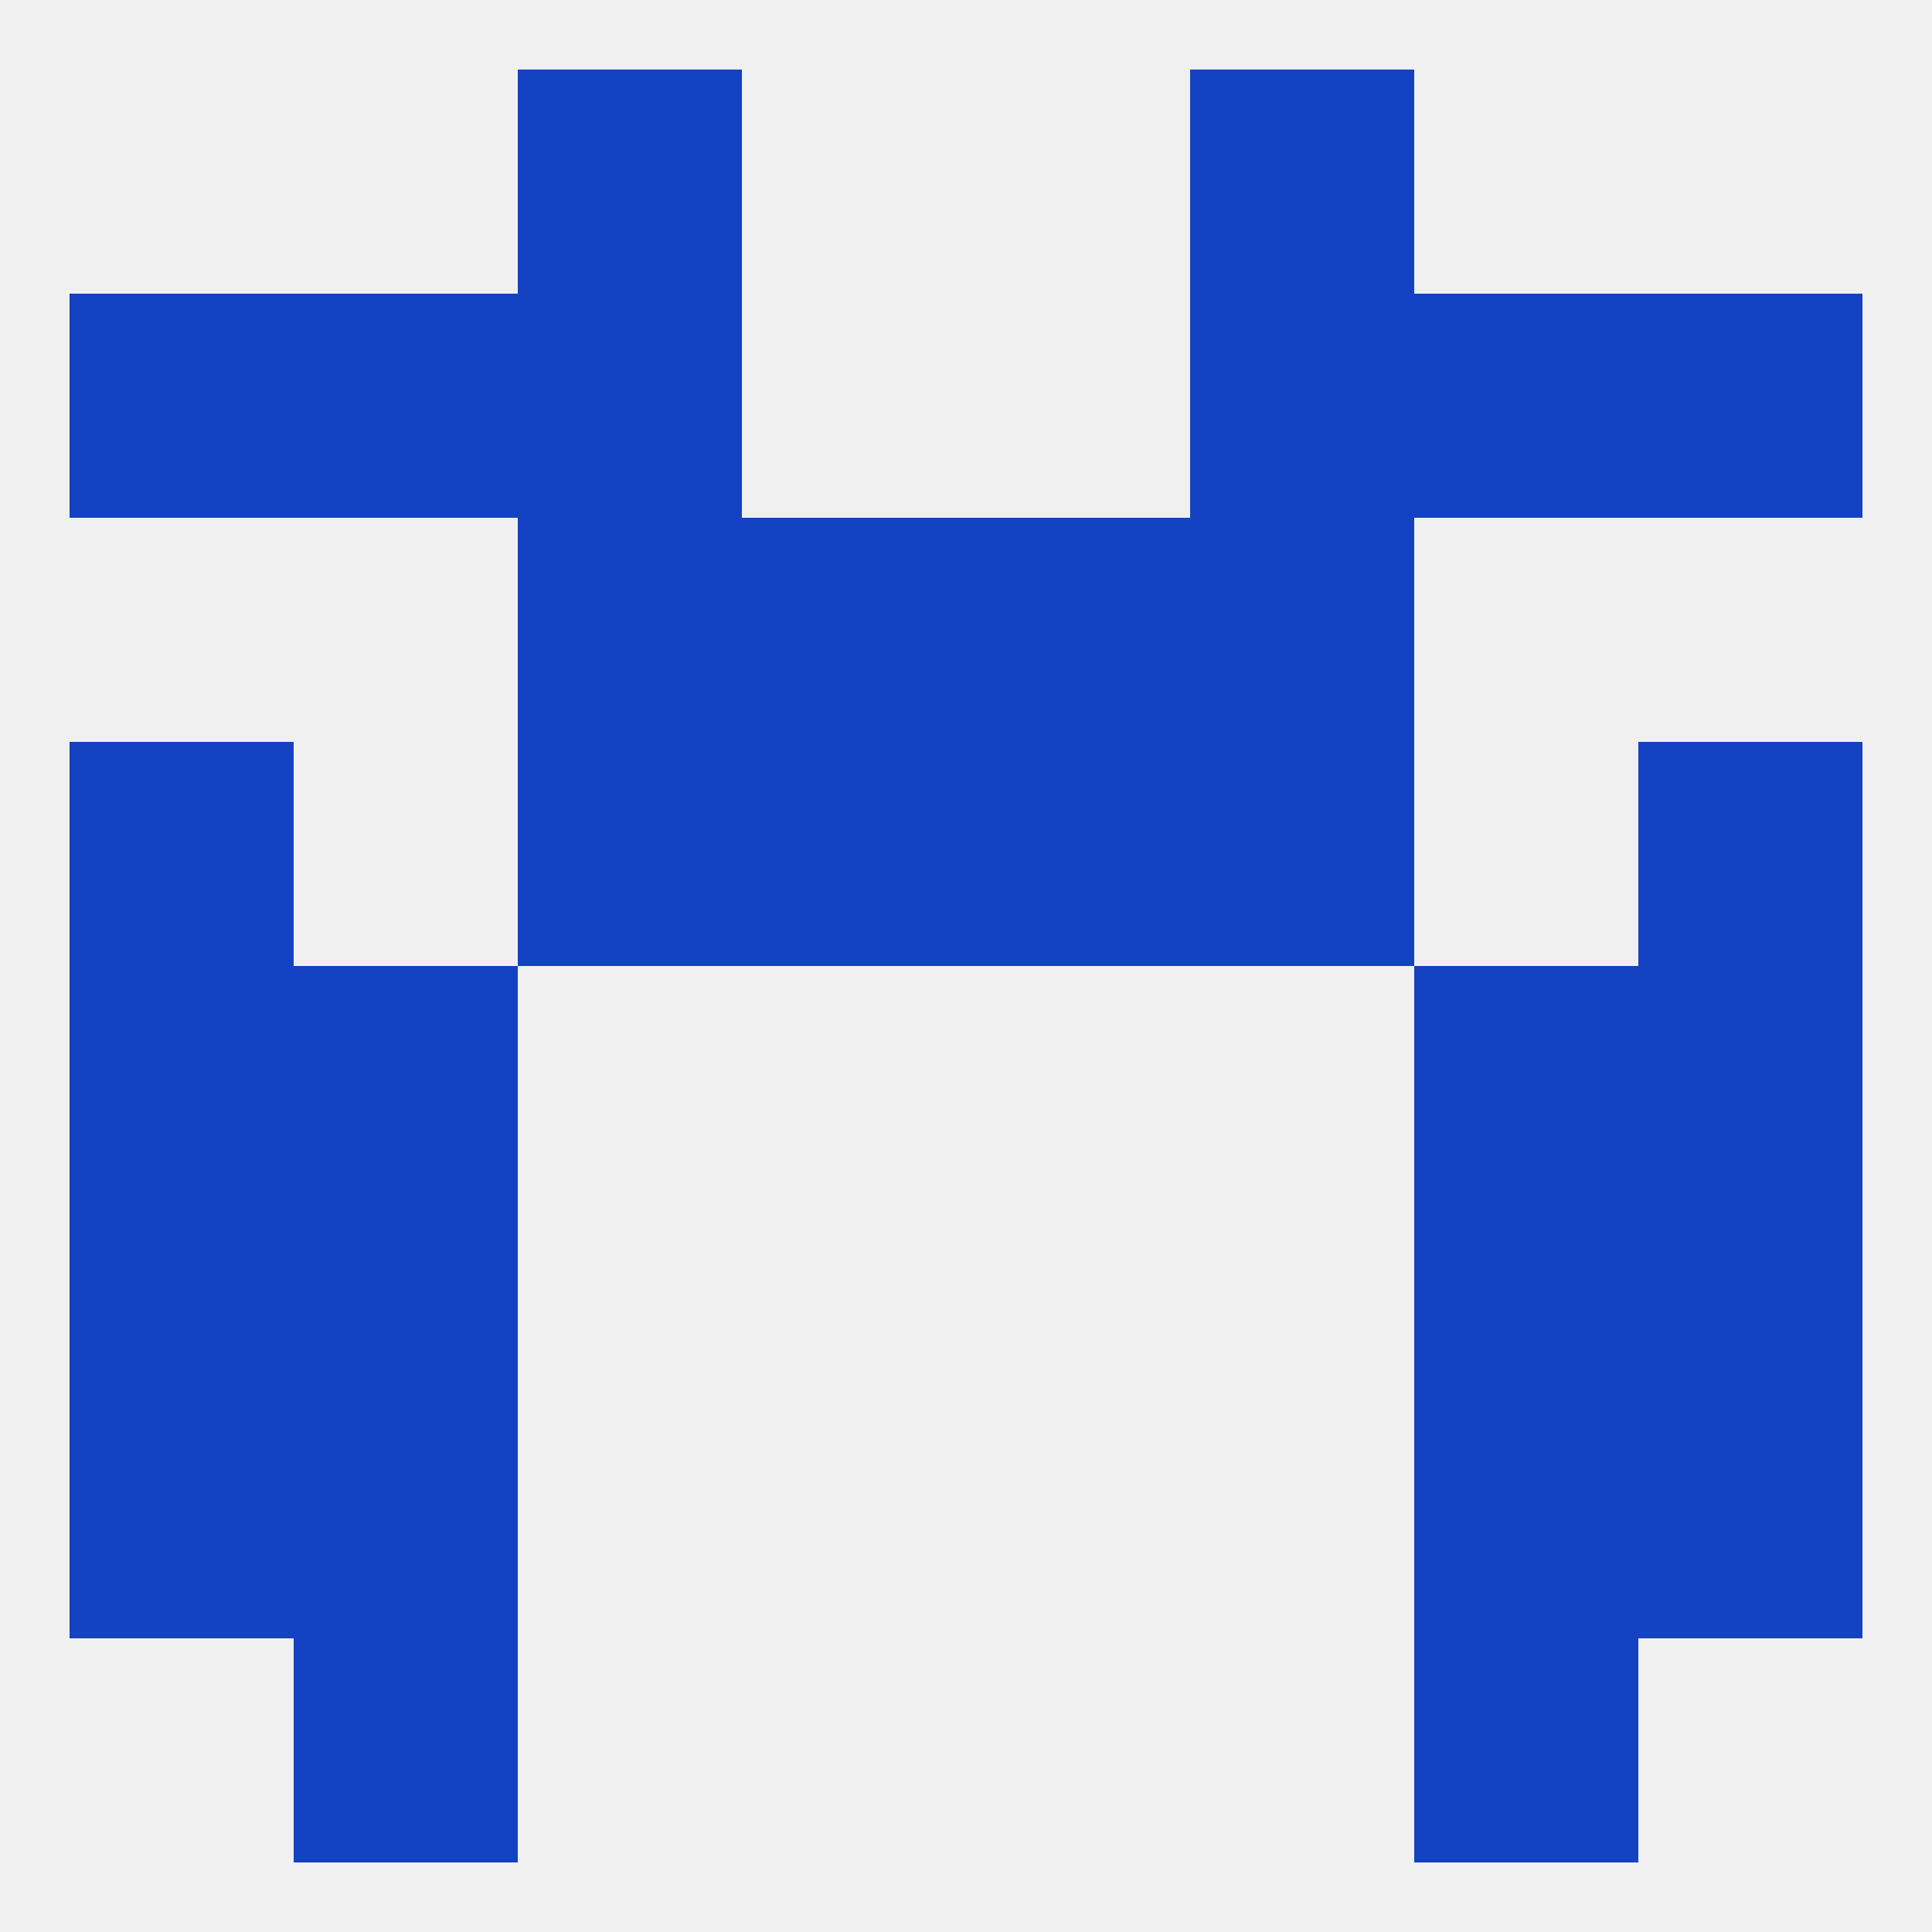
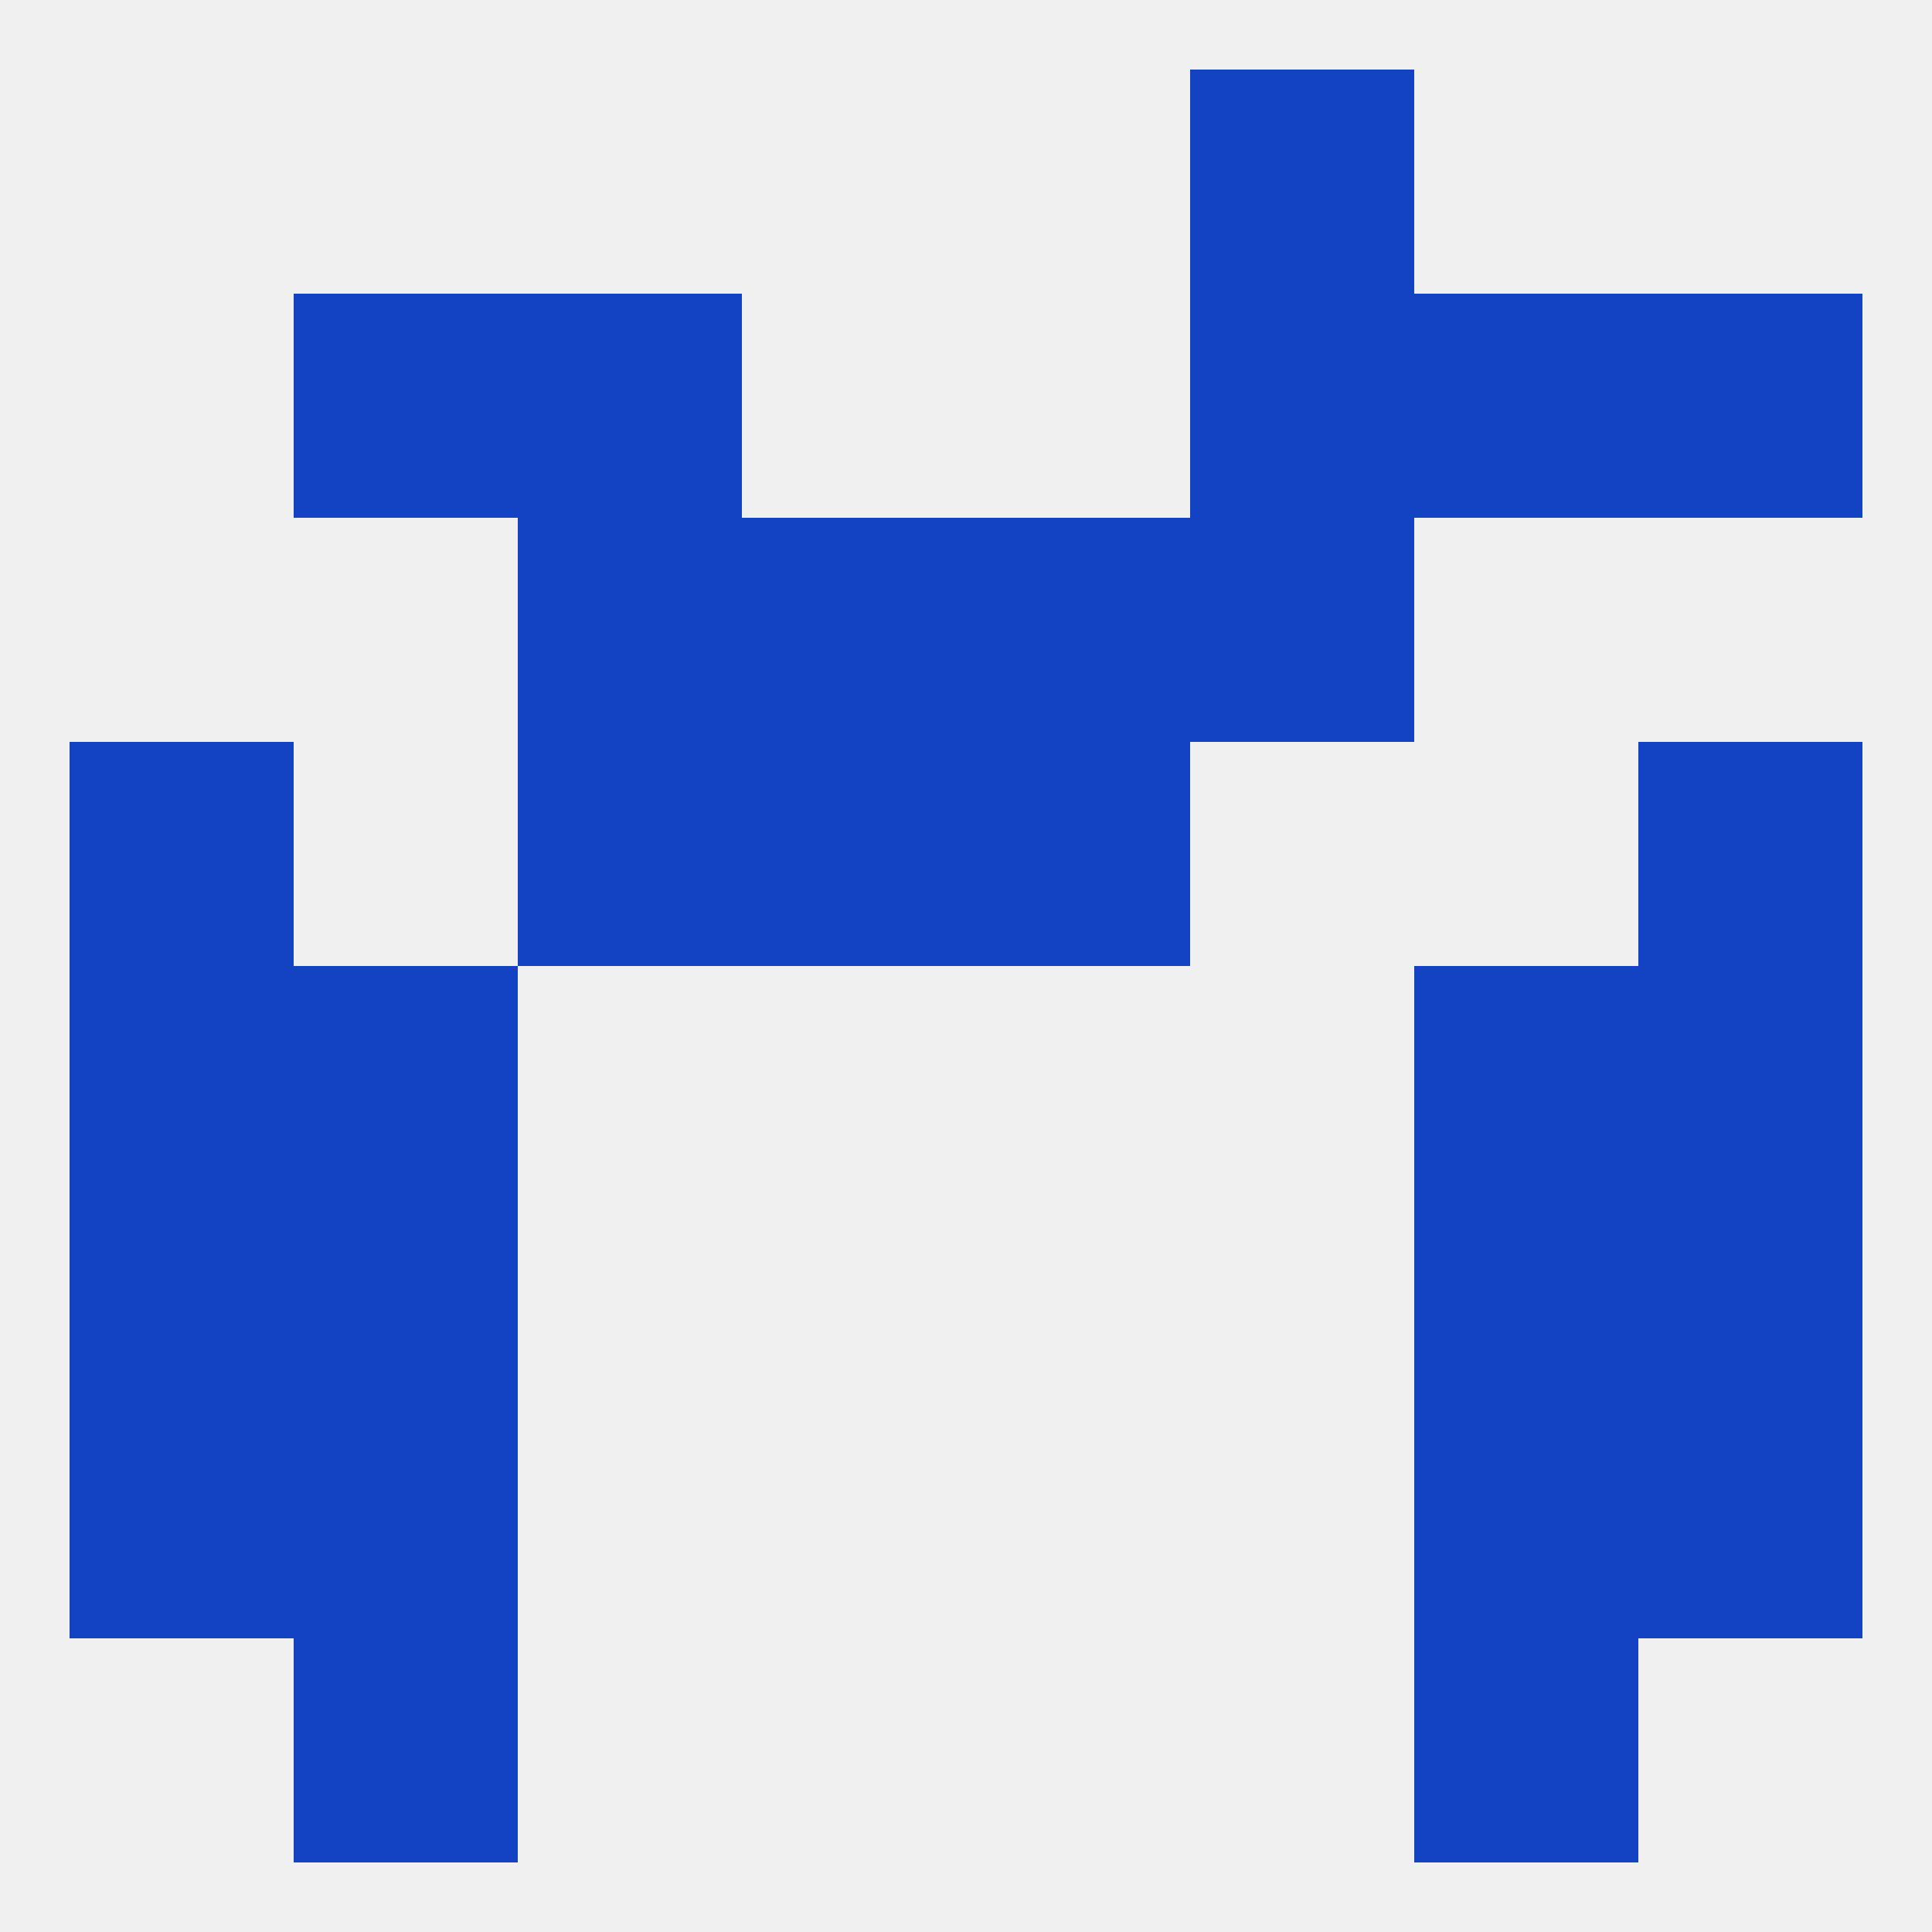
<svg xmlns="http://www.w3.org/2000/svg" version="1.1" baseprofile="full" width="250" height="250" viewBox="0 0 250 250">
  <rect width="100%" height="100%" fill="rgba(240,240,240,255)" />
  <rect x="67" y="96" width="29" height="29" fill="rgba(19,66,194,255)" />
-   <rect x="154" y="96" width="29" height="29" fill="rgba(19,66,194,255)" />
  <rect x="9" y="96" width="29" height="29" fill="rgba(19,66,194,255)" />
  <rect x="212" y="96" width="29" height="29" fill="rgba(19,66,194,255)" />
  <rect x="96" y="96" width="29" height="29" fill="rgba(19,66,194,255)" />
  <rect x="125" y="96" width="29" height="29" fill="rgba(19,66,194,255)" />
  <rect x="67" y="67" width="29" height="29" fill="rgba(19,66,194,255)" />
  <rect x="154" y="67" width="29" height="29" fill="rgba(19,66,194,255)" />
  <rect x="96" y="67" width="29" height="29" fill="rgba(19,66,194,255)" />
  <rect x="125" y="67" width="29" height="29" fill="rgba(19,66,194,255)" />
  <rect x="38" y="154" width="29" height="29" fill="rgba(19,66,194,255)" />
  <rect x="183" y="154" width="29" height="29" fill="rgba(19,66,194,255)" />
  <rect x="9" y="154" width="29" height="29" fill="rgba(19,66,194,255)" />
  <rect x="212" y="154" width="29" height="29" fill="rgba(19,66,194,255)" />
  <rect x="38" y="183" width="29" height="29" fill="rgba(19,66,194,255)" />
  <rect x="183" y="183" width="29" height="29" fill="rgba(19,66,194,255)" />
  <rect x="9" y="183" width="29" height="29" fill="rgba(19,66,194,255)" />
  <rect x="212" y="183" width="29" height="29" fill="rgba(19,66,194,255)" />
  <rect x="38" y="212" width="29" height="29" fill="rgba(19,66,194,255)" />
  <rect x="183" y="212" width="29" height="29" fill="rgba(19,66,194,255)" />
-   <rect x="67" y="9" width="29" height="29" fill="rgba(19,66,194,255)" />
  <rect x="154" y="9" width="29" height="29" fill="rgba(19,66,194,255)" />
  <rect x="67" y="38" width="29" height="29" fill="rgba(19,66,194,255)" />
  <rect x="154" y="38" width="29" height="29" fill="rgba(19,66,194,255)" />
  <rect x="38" y="38" width="29" height="29" fill="rgba(19,66,194,255)" />
  <rect x="183" y="38" width="29" height="29" fill="rgba(19,66,194,255)" />
-   <rect x="9" y="38" width="29" height="29" fill="rgba(19,66,194,255)" />
  <rect x="212" y="38" width="29" height="29" fill="rgba(19,66,194,255)" />
  <rect x="9" y="125" width="29" height="29" fill="rgba(19,66,194,255)" />
  <rect x="212" y="125" width="29" height="29" fill="rgba(19,66,194,255)" />
  <rect x="38" y="125" width="29" height="29" fill="rgba(19,66,194,255)" />
  <rect x="183" y="125" width="29" height="29" fill="rgba(19,66,194,255)" />
</svg>